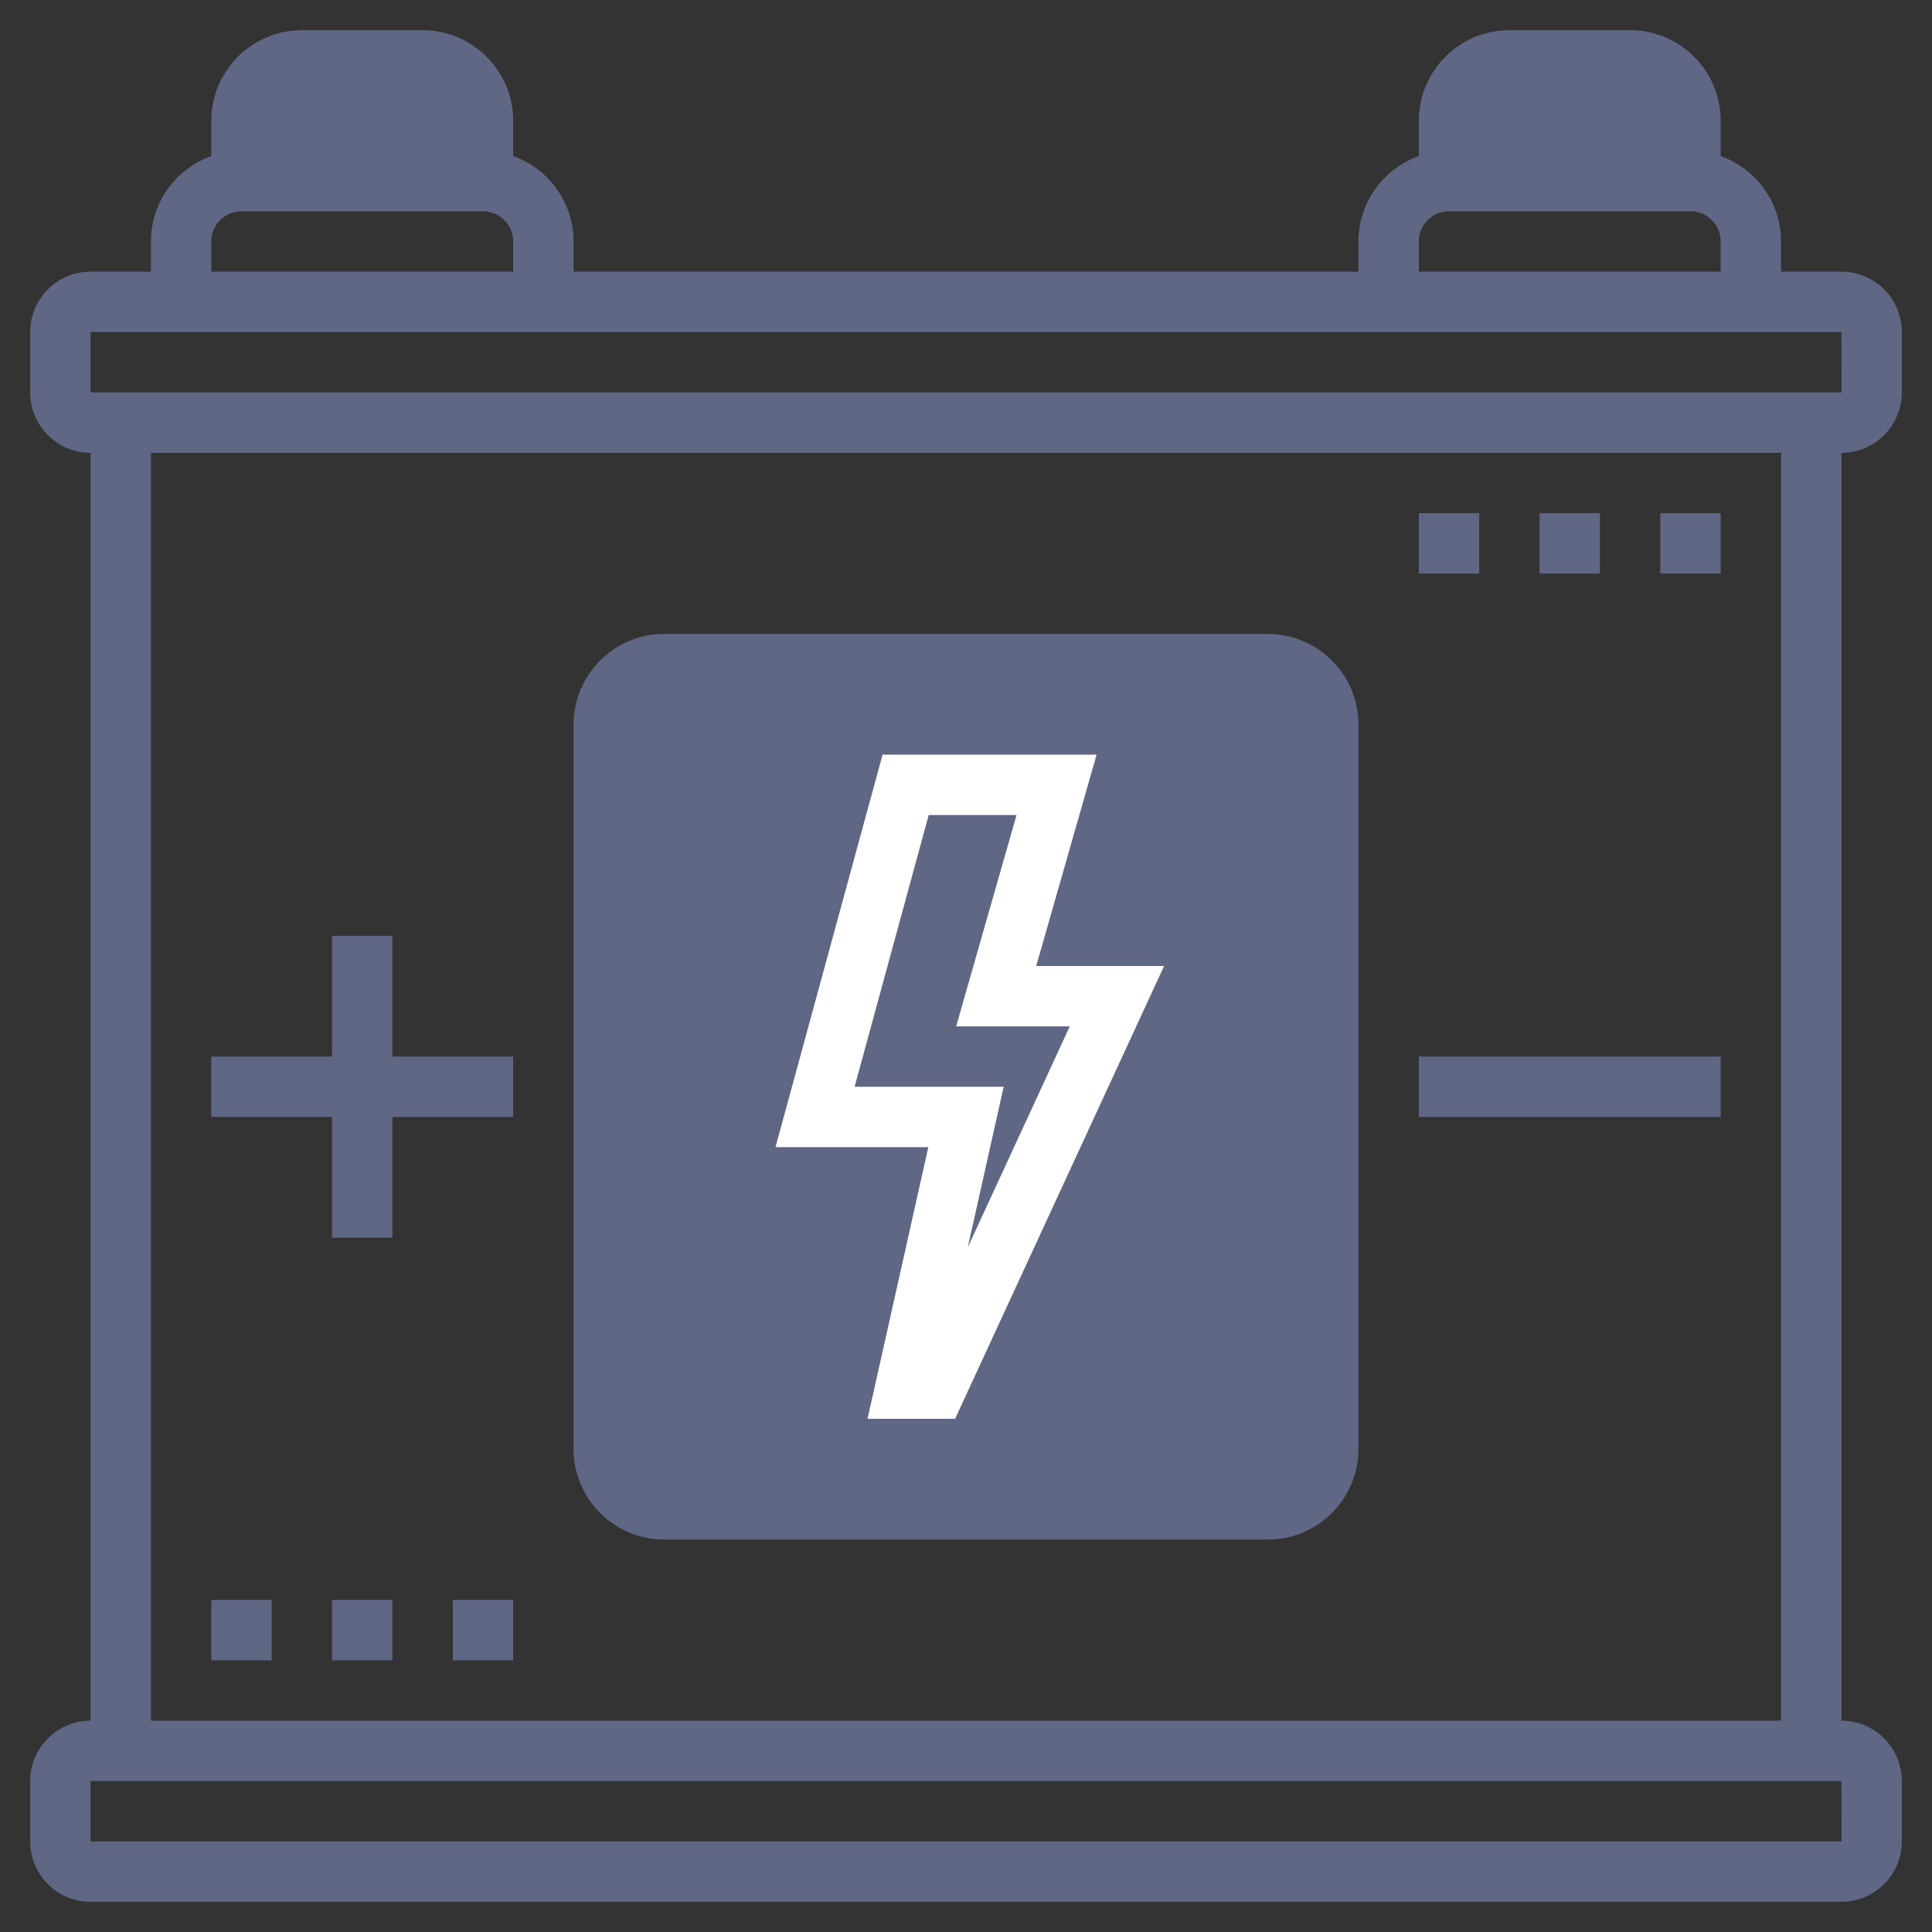
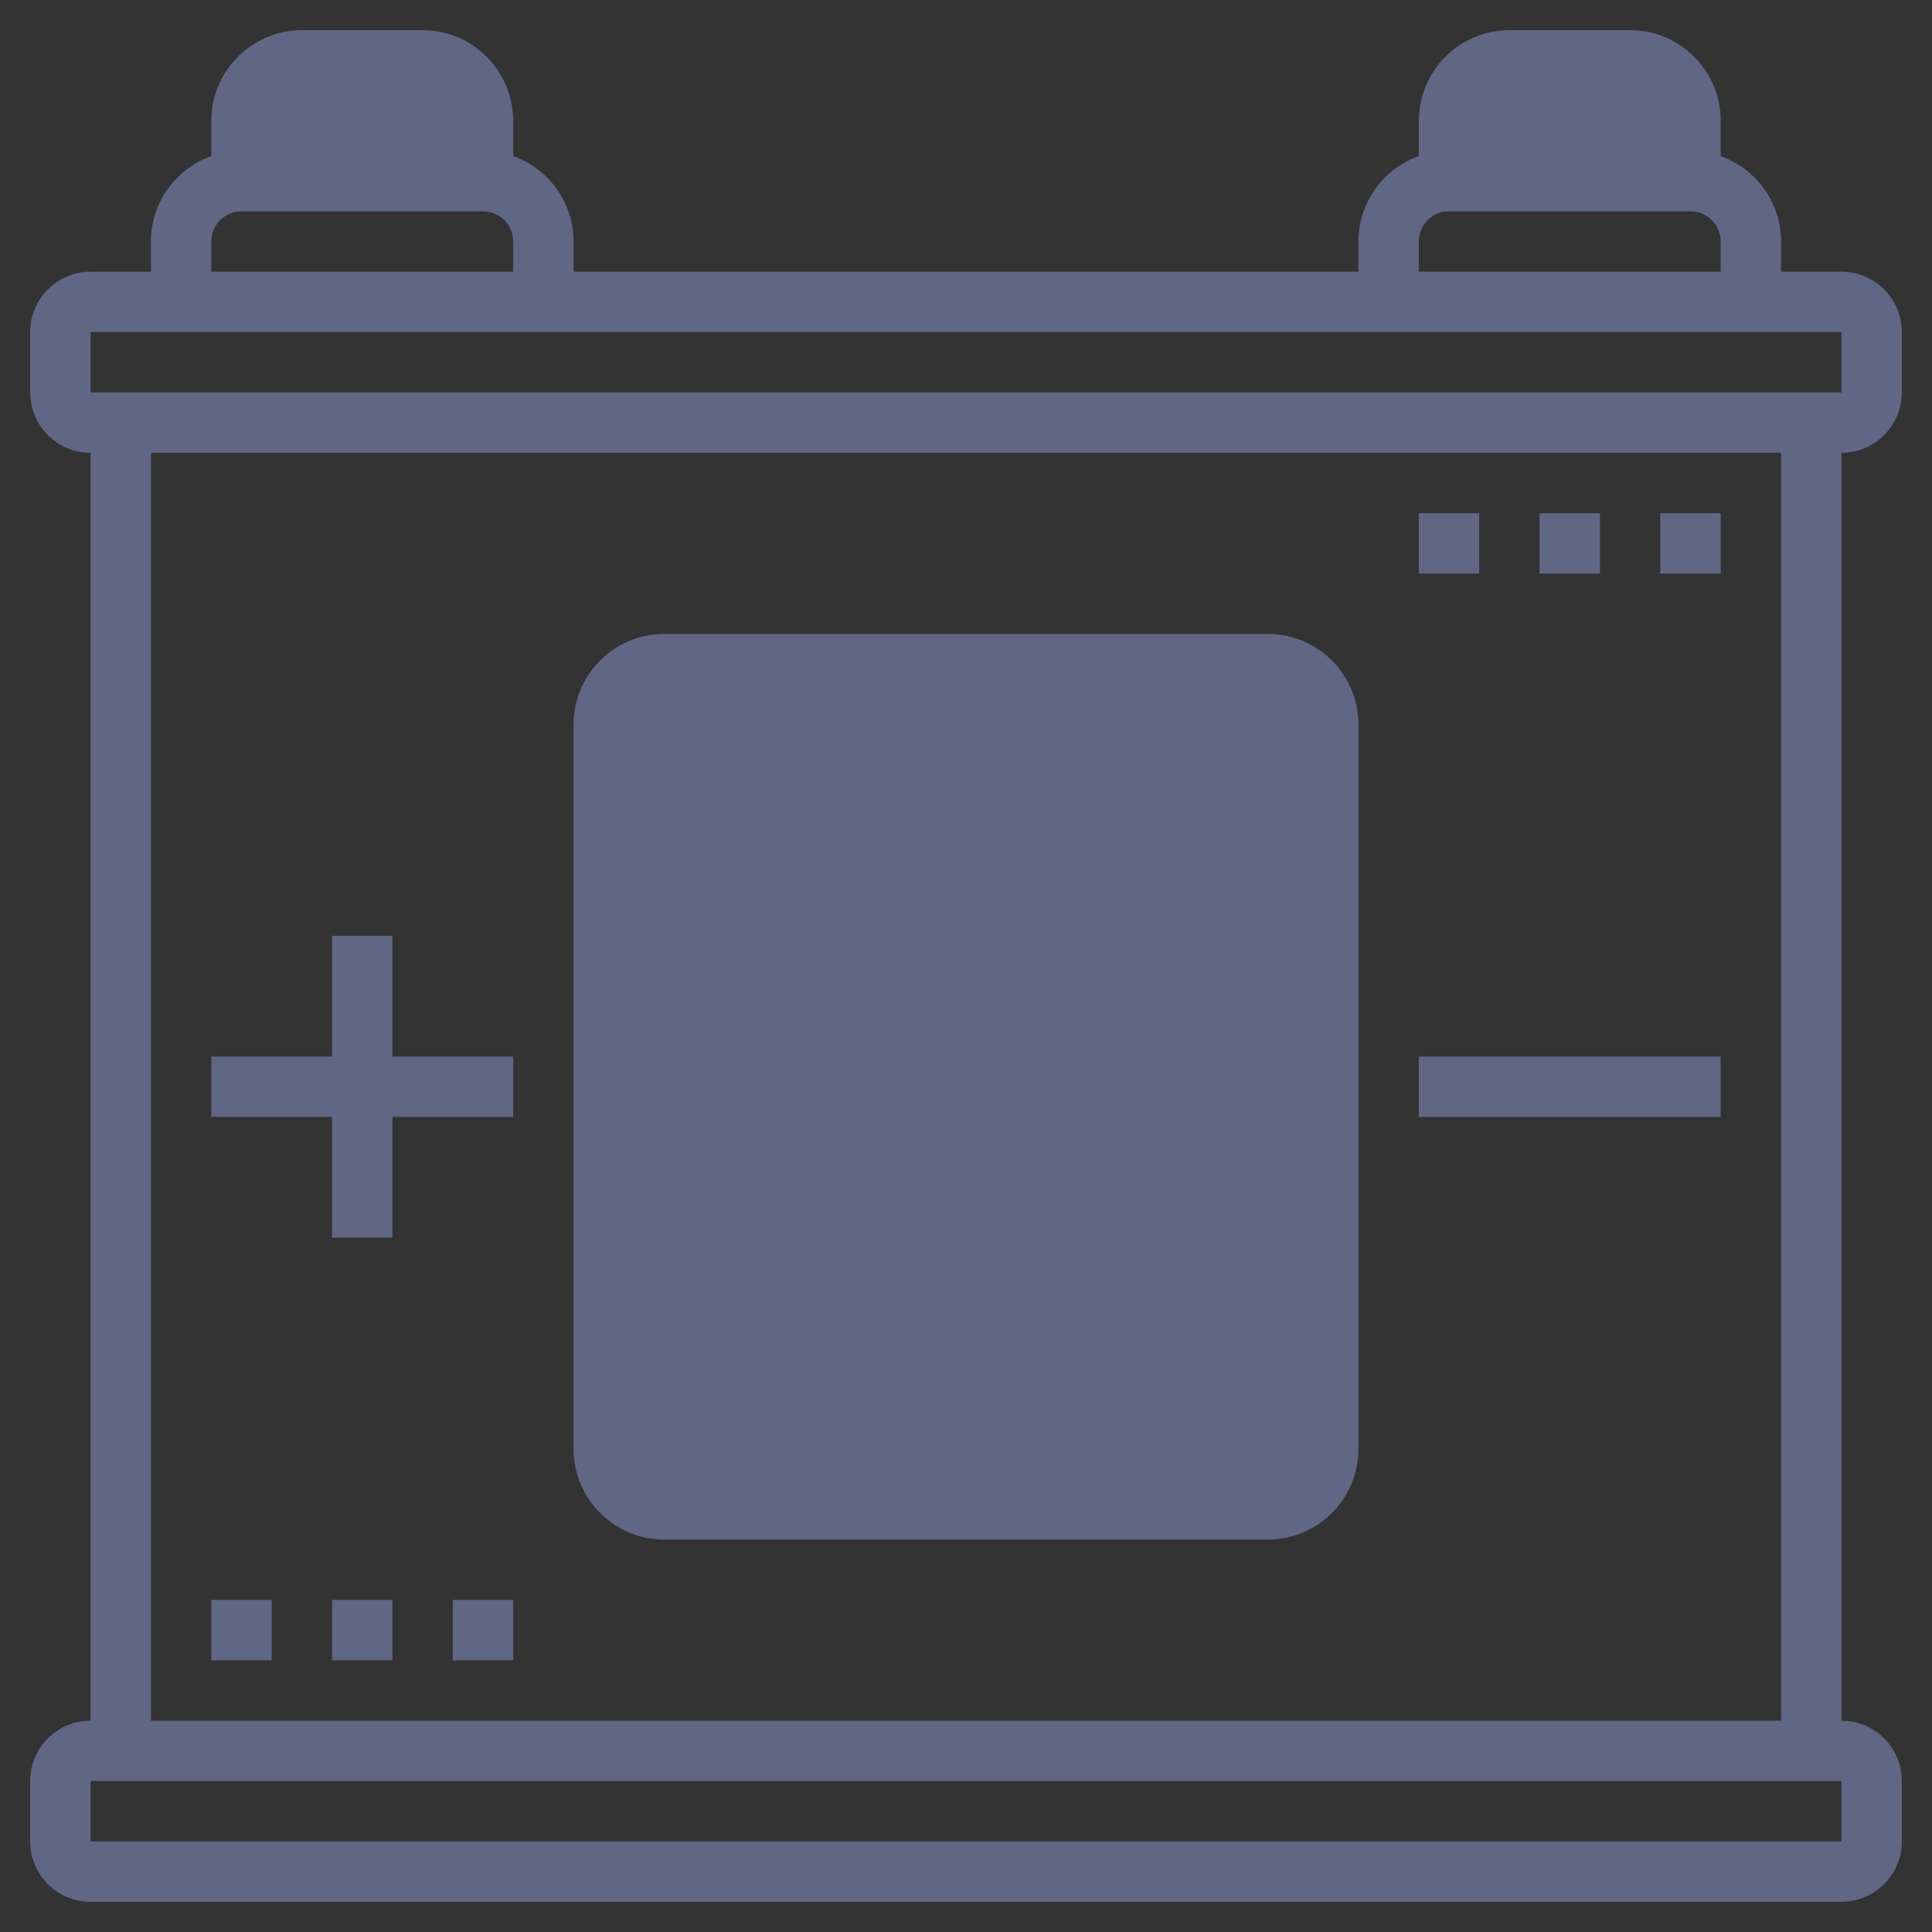
<svg xmlns="http://www.w3.org/2000/svg" xmlns:ns1="http://sodipodi.sourceforge.net/DTD/sodipodi-0.dtd" xmlns:ns2="http://www.inkscape.org/namespaces/inkscape" xml:space="preserve" width="512" height="512" style="enable-background:new 0 0 512 512" viewBox="0 0 64 64" version="1.1" id="svg1771" ns1:docname="Electrika.svg" ns2:version="1.1.2 (b8e25be833, 2022-02-05)">
  <rect x="0" y="0" width="64" height="64" fill="#333333" stroke="none" />
  <defs id="defs1775" />
  <ns1:namedview id="namedview1773" pagecolor="#ffffff" bordercolor="#666666" borderopacity="1.0" ns2:pageshadow="2" ns2:pageopacity="0.0" ns2:pagecheckerboard="0" showgrid="false" ns2:zoom="1.6230469" ns2:cx="256.30806" ns2:cy="256.30806" ns2:window-width="1920" ns2:window-height="1017" ns2:window-x="-8" ns2:window-y="-8" ns2:window-maximized="1" ns2:current-layer="svg1771" />
  <path fill="#f0bc5e" d="M14 1h-4C8.346 1 7 2.346 7 4v2h10V4c0-1.654-1.346-3-3-3zm40 0h-4c-1.654 0-3 1.346-3 3v2h10V4c0-1.654-1.346-3-3-3zM42 51H22c-1.654 0-3-1.346-3-3V24c0-1.654 1.346-3 3-3h20c1.654 0 3 1.346 3 3v24c0 1.654-1.346 3-3 3z" data-original="#f0bc5e" id="path1763" style="fill:#5f6784;fill-opacity:1" />
-   <path d="M28.738 47h2.901l6.923-15h-4.236l2-7h-7.09L25.69 38h5.062zm-.428-11 2.454-9h2.91l-2 7h3.764l-3.38 7.322L33.248 36z" data-original="#000000" id="path1765" style="fill:#ffffff;fill-opacity:1" />
  <path d="M63 13v-2c0-1.103-.897-2-2-2h-2V8c0-1.654-1.346-3-3-3h-8c-1.654 0-3 1.346-3 3v1H19V8c0-1.654-1.346-3-3-3H8C6.346 5 5 6.346 5 8v1H3c-1.103 0-2 .897-2 2v2c0 1.103.897 2 2 2v42c-1.103 0-2 .897-2 2v2c0 1.103.897 2 2 2h58c1.103 0 2-.897 2-2v-2c0-1.103-.897-2-2-2V15c1.103 0 2-.897 2-2zM47 8a1 1 0 0 1 1-1h8a1 1 0 0 1 1 1v1H47zM7 8a1 1 0 0 1 1-1h8a1 1 0 0 1 1 1v1H7zm-4 3h58l.002 2H3zm58.002 50H3v-2h58zM59 57H5V15h54z" data-original="#000000" id="path1767" style="fill:#5f6784;fill-opacity:1" />
  <path d="M47 35h10v2H47zm-36 6h2v-4h4v-2h-4v-4h-2v4H7v2h4zM7 53h2v2H7zm4 0h2v2h-2zm4 0h2v2h-2zm40-36h2v2h-2zm-4 0h2v2h-2zm-4 0h2v2h-2z" data-original="#000000" id="path1769" style="fill:#5f6784;fill-opacity:1" />
</svg>